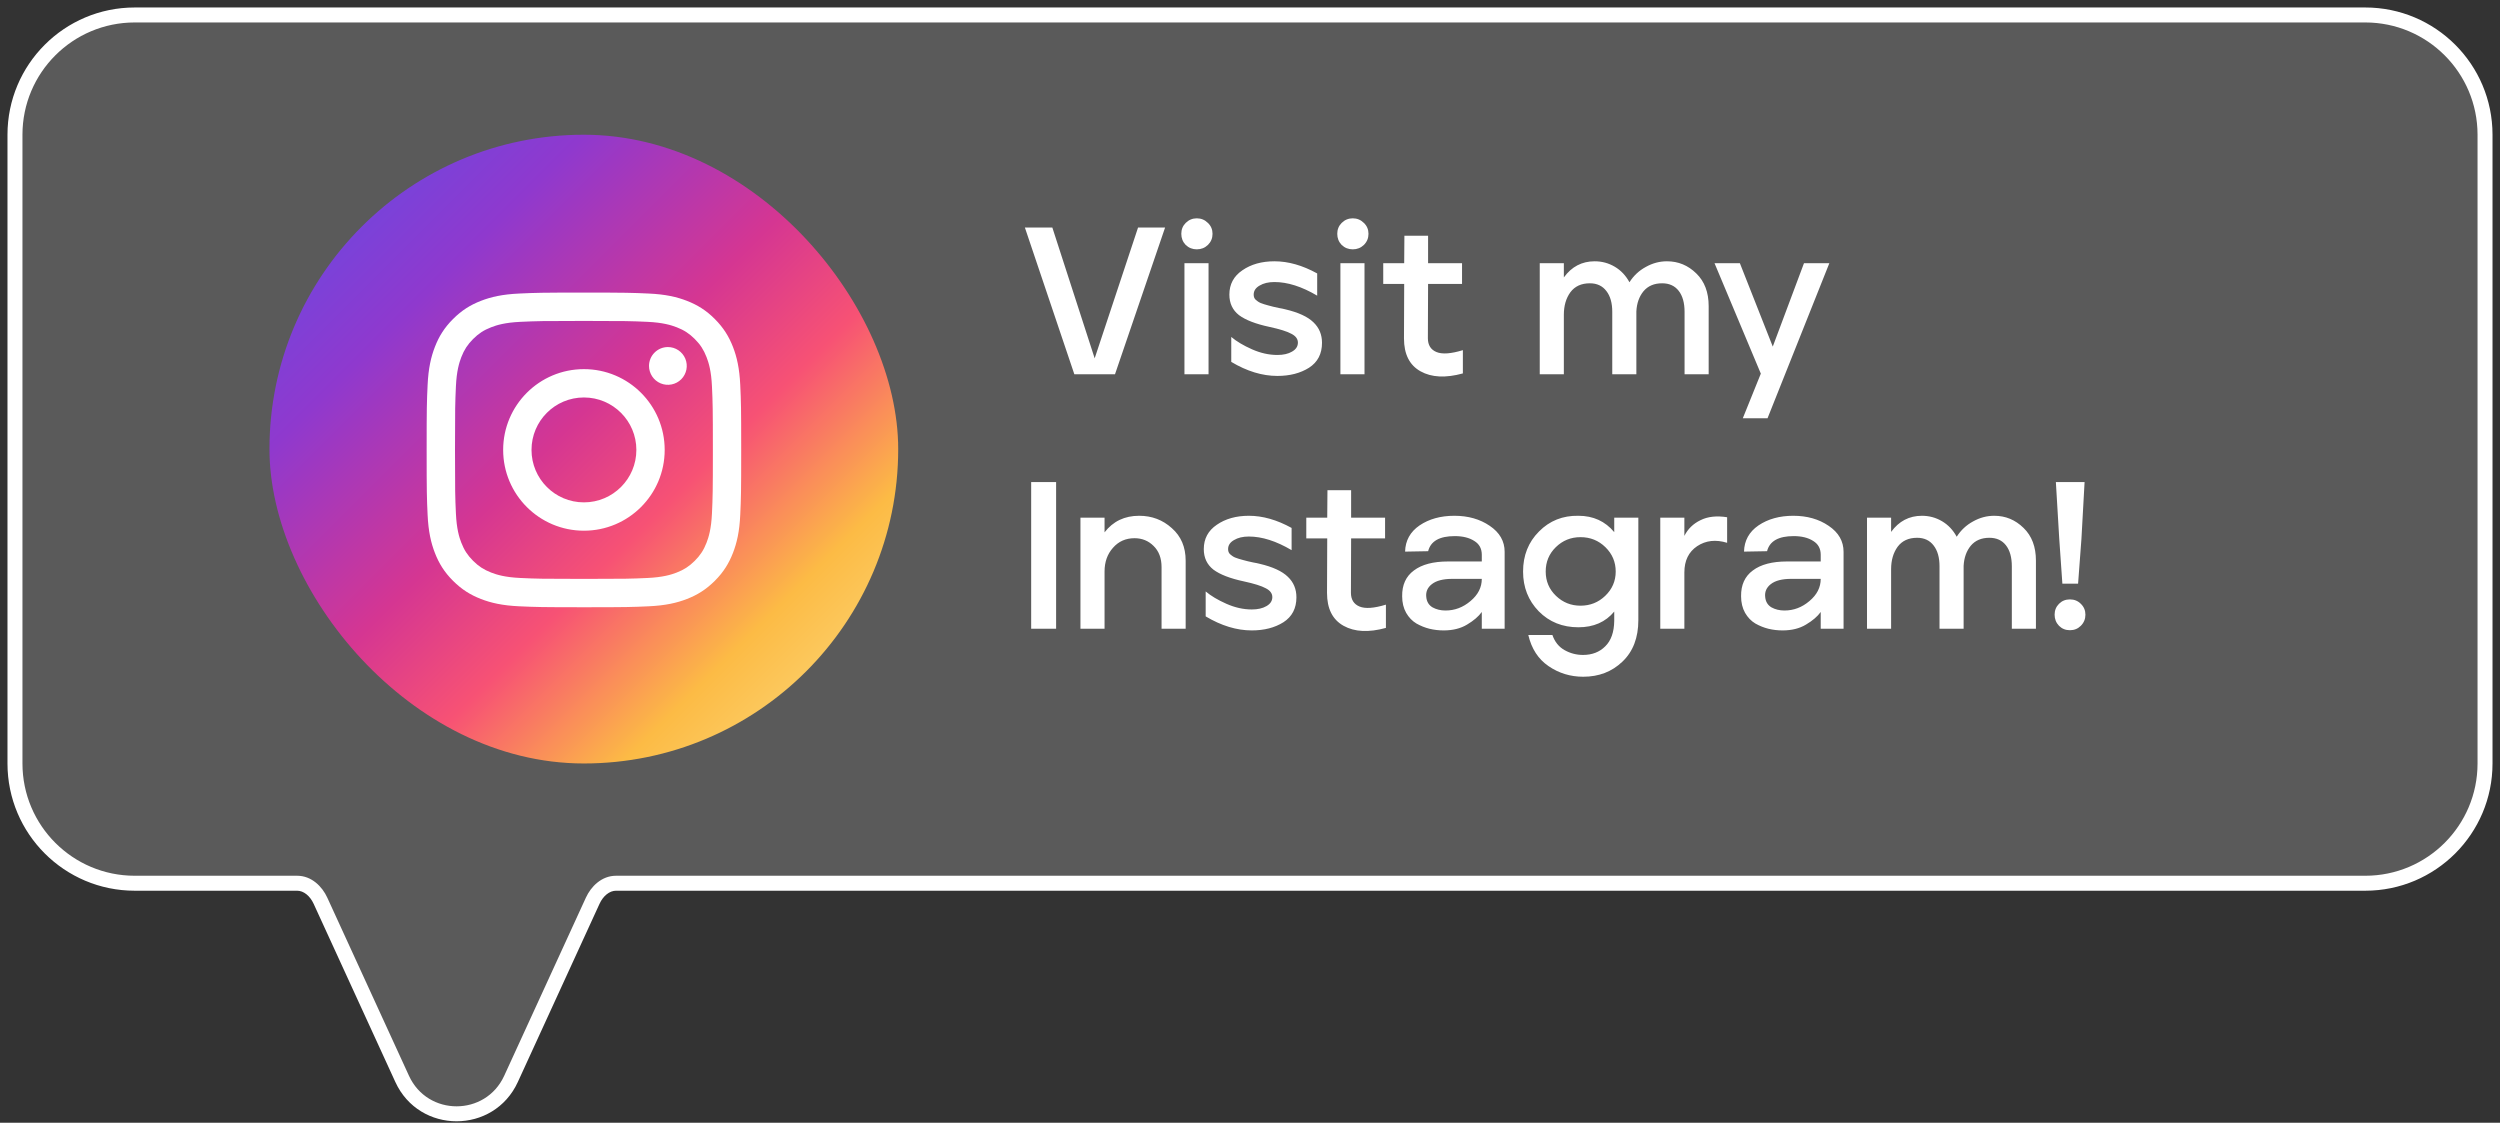
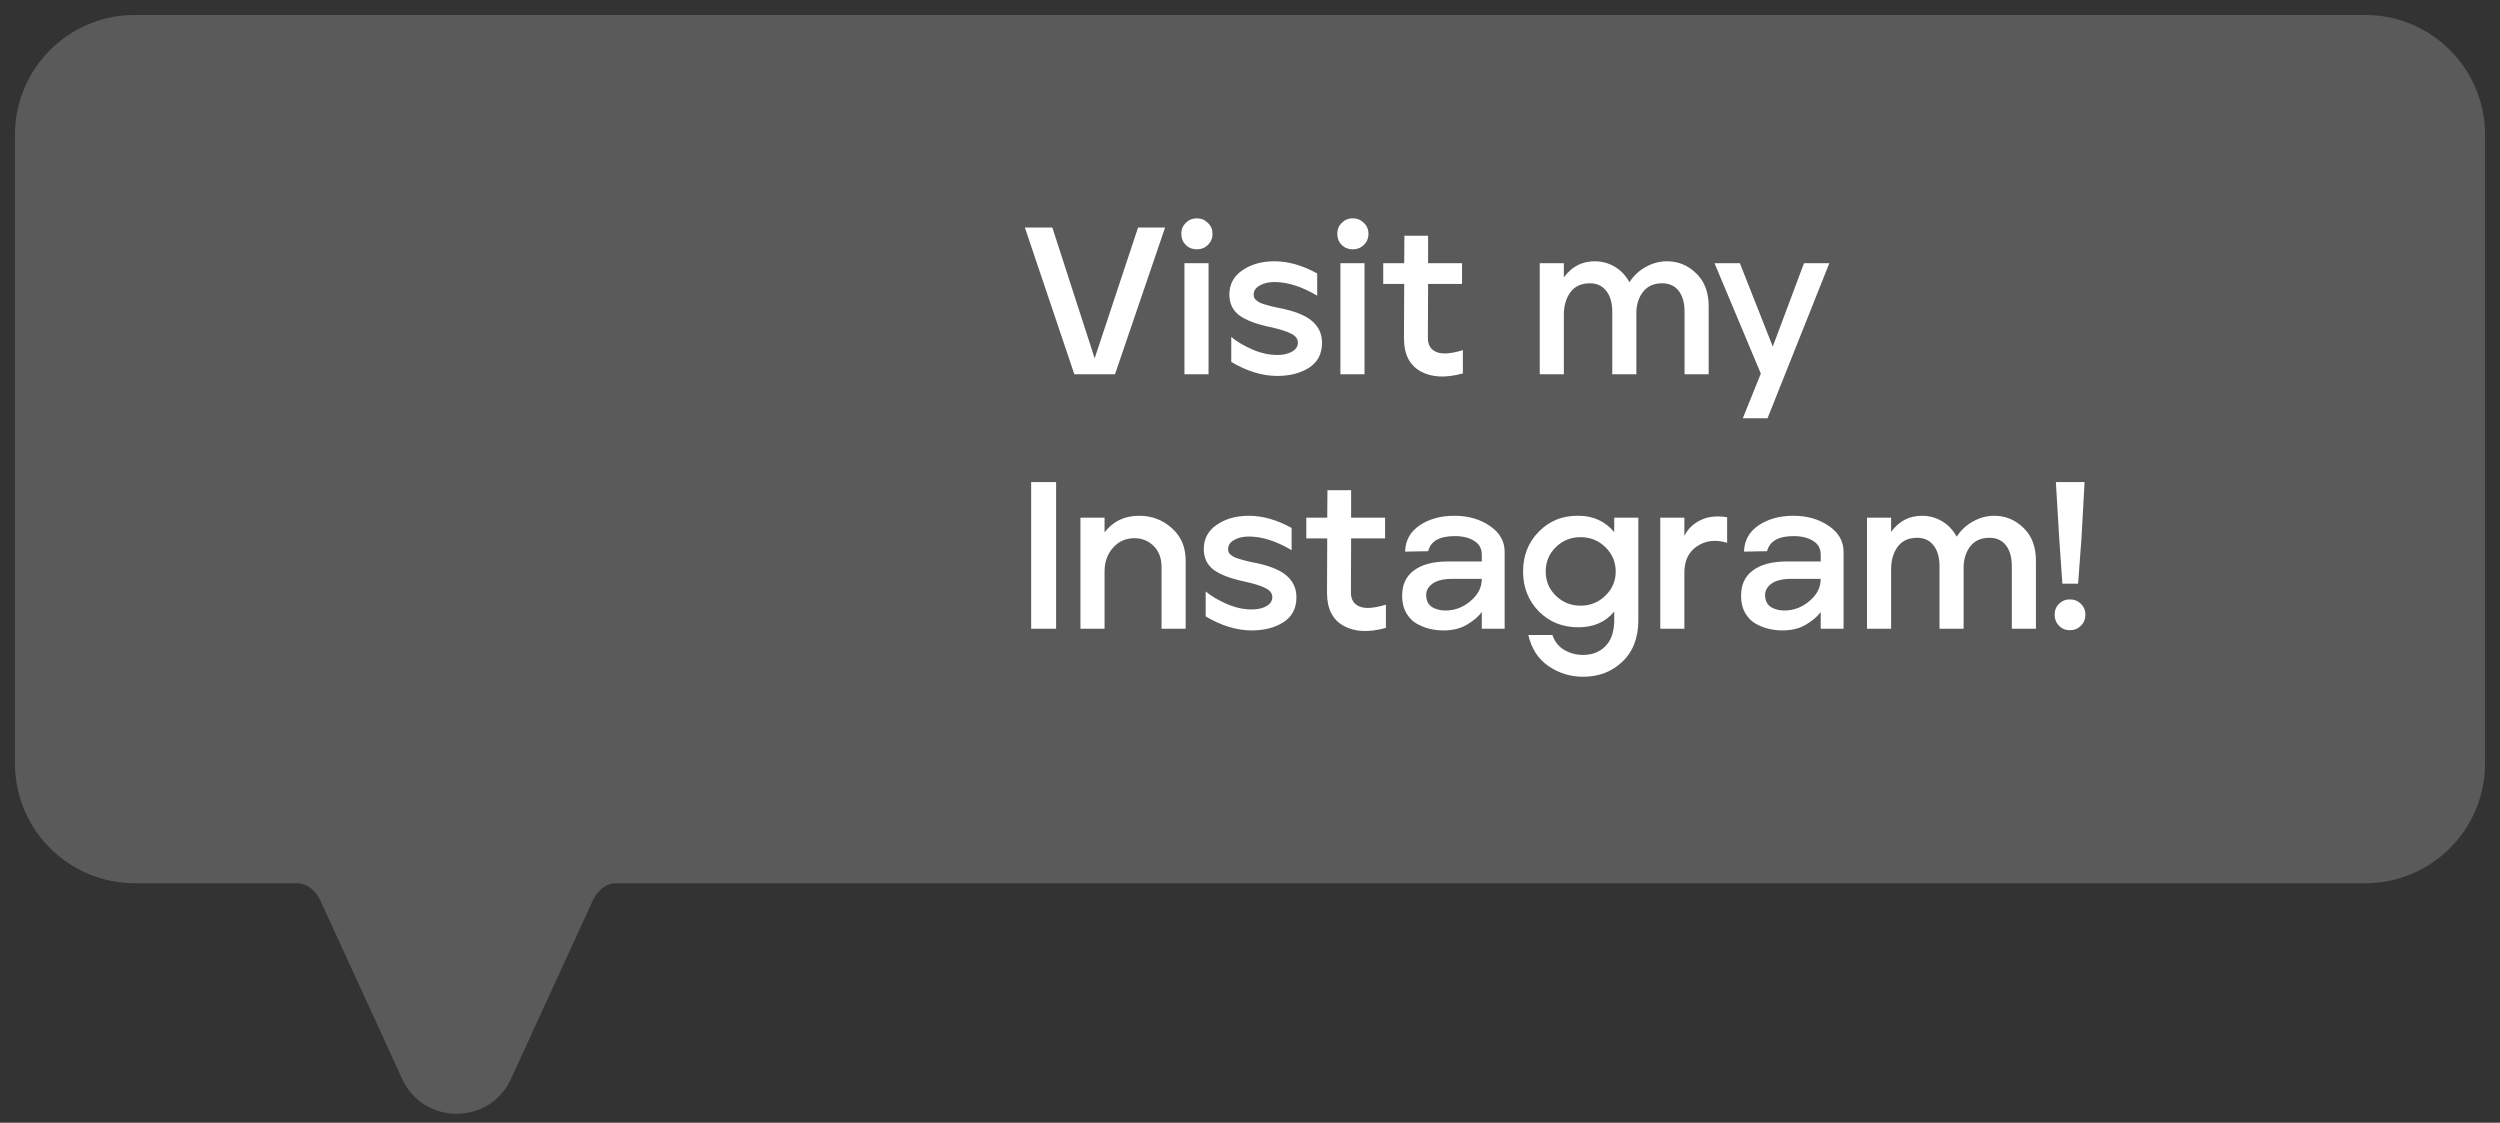
<svg xmlns="http://www.w3.org/2000/svg" width="167" height="75" viewBox="0 0 167 75" fill="none">
  <rect x="0" y="0" width="167" height="75" fill="#333333" stroke="none" />
  <path fill-rule="evenodd" clip-rule="evenodd" d="M9 1C4.582 1 1 4.582 1 9V51C1 55.418 4.582 59 9 59H19.851C20.548 59 21.116 59.533 21.407 60.167L26.864 72.069C28.29 75.18 32.71 75.18 34.136 72.069L39.593 60.167C39.884 59.533 40.452 59 41.149 59H158C162.418 59 166 55.418 166 51V9C166 4.582 162.418 1 158 1H9Z" fill="#F7F7F8" fill-opacity="0.2" />
-   <path d="M26.864 72.069L27.319 71.861L26.864 72.069ZM34.136 72.069L34.591 72.278L34.136 72.069ZM21.407 60.167L20.952 60.376L21.407 60.167ZM1.5 9C1.5 4.858 4.858 1.5 9 1.5V0.5C4.306 0.5 0.5 4.306 0.5 9H1.5ZM1.5 51V9H0.5V51H1.5ZM9 58.5C4.858 58.5 1.5 55.142 1.5 51H0.5C0.5 55.694 4.306 59.5 9 59.5V58.5ZM19.851 58.5H9V59.5H19.851V58.5ZM27.319 71.861L21.861 59.959L20.952 60.376L26.409 72.278L27.319 71.861ZM33.681 71.861C32.434 74.583 28.566 74.583 27.319 71.861L26.409 72.278C28.014 75.777 32.986 75.777 34.591 72.278L33.681 71.861ZM39.139 59.959L33.681 71.861L34.591 72.278L40.048 60.376L39.139 59.959ZM158 58.5H41.149V59.5H158V58.5ZM165.5 51C165.5 55.142 162.142 58.5 158 58.5V59.5C162.694 59.5 166.5 55.694 166.5 51H165.5ZM165.5 9V51H166.5V9H165.5ZM158 1.5C162.142 1.5 165.5 4.858 165.5 9H166.5C166.5 4.306 162.694 0.5 158 0.5V1.5ZM9 1.5H158V0.5H9V1.5ZM40.048 60.376C40.294 59.838 40.723 59.5 41.149 59.5V58.5C40.18 58.5 39.473 59.229 39.139 59.959L40.048 60.376ZM19.851 59.5C20.277 59.5 20.706 59.838 20.952 60.376L21.861 59.959C21.527 59.229 20.82 58.5 19.851 58.5V59.5Z" fill="white" />
  <path d="M71.766 25L68.462 15.2H70.296L73.124 23.936L76.022 15.2H77.828L74.482 25H71.766ZM80.689 16.362C80.484 16.558 80.237 16.656 79.947 16.656C79.658 16.656 79.411 16.558 79.205 16.362C79.009 16.157 78.911 15.909 78.911 15.62C78.911 15.331 79.009 15.088 79.205 14.892C79.411 14.687 79.658 14.584 79.947 14.584C80.237 14.584 80.484 14.687 80.689 14.892C80.895 15.088 80.997 15.331 80.997 15.62C80.997 15.909 80.895 16.157 80.689 16.362ZM79.121 25V17.58H80.731V25H79.121ZM85.328 25.112C84.32 25.112 83.293 24.799 82.248 24.174V22.508C82.603 22.807 83.065 23.082 83.634 23.334C84.204 23.586 84.768 23.712 85.328 23.712C85.73 23.712 86.056 23.637 86.308 23.488C86.57 23.339 86.7 23.138 86.7 22.886C86.7 22.643 86.555 22.447 86.266 22.298C85.977 22.139 85.487 21.985 84.796 21.836C83.882 21.64 83.205 21.379 82.766 21.052C82.337 20.716 82.122 20.259 82.122 19.68C82.122 18.989 82.412 18.448 82.99 18.056C83.569 17.655 84.283 17.454 85.132 17.454C86.056 17.454 87.008 17.725 87.988 18.266V19.75C86.962 19.143 86.01 18.84 85.132 18.84C84.731 18.84 84.4 18.919 84.138 19.078C83.877 19.227 83.746 19.428 83.746 19.68C83.746 19.745 83.755 19.806 83.774 19.862C83.793 19.918 83.826 19.969 83.872 20.016C83.919 20.053 83.966 20.091 84.012 20.128C84.059 20.165 84.124 20.203 84.208 20.24C84.302 20.268 84.381 20.296 84.446 20.324C84.521 20.352 84.619 20.38 84.74 20.408C84.871 20.436 84.978 20.464 85.062 20.492C85.156 20.511 85.281 20.539 85.44 20.576C85.608 20.604 85.743 20.632 85.846 20.66C86.724 20.865 87.353 21.155 87.736 21.528C88.119 21.892 88.31 22.349 88.31 22.9C88.31 23.637 88.021 24.193 87.442 24.566C86.864 24.93 86.159 25.112 85.328 25.112ZM91.107 16.362C90.902 16.558 90.655 16.656 90.365 16.656C90.076 16.656 89.829 16.558 89.623 16.362C89.427 16.157 89.329 15.909 89.329 15.62C89.329 15.331 89.427 15.088 89.623 14.892C89.829 14.687 90.076 14.584 90.365 14.584C90.655 14.584 90.902 14.687 91.107 14.892C91.313 15.088 91.415 15.331 91.415 15.62C91.415 15.909 91.313 16.157 91.107 16.362ZM89.539 25V17.58H91.149V25H89.539ZM97.72 24.944C96.572 25.261 95.629 25.215 94.892 24.804C94.155 24.393 93.786 23.661 93.786 22.606L93.8 18.966H92.4V17.58H93.8L93.814 15.746H95.396V17.58H97.664V18.966H95.396L95.382 22.592C95.382 23.049 95.573 23.357 95.956 23.516C96.339 23.675 96.927 23.633 97.72 23.39V24.944ZM102.855 25V17.58H104.465V18.532C104.987 17.813 105.673 17.454 106.523 17.454C107.008 17.454 107.456 17.575 107.867 17.818C108.277 18.061 108.604 18.406 108.847 18.854C109.127 18.415 109.491 18.075 109.939 17.832C110.387 17.58 110.858 17.454 111.353 17.454C112.109 17.454 112.762 17.725 113.313 18.266C113.863 18.798 114.139 19.526 114.139 20.45V25H112.529V20.828C112.529 20.231 112.398 19.764 112.137 19.428C111.875 19.092 111.507 18.924 111.031 18.924C110.499 18.924 110.083 19.101 109.785 19.456C109.495 19.811 109.337 20.259 109.309 20.8V25H107.699V20.828C107.699 20.24 107.568 19.778 107.307 19.442C107.045 19.097 106.677 18.924 106.201 18.924C105.631 18.924 105.197 19.125 104.899 19.526C104.609 19.927 104.465 20.427 104.465 21.024V25H102.855ZM116.419 27.94L117.623 24.958L114.529 17.58H116.223L118.421 23.152L120.507 17.58H122.201L118.071 27.94H116.419ZM68.882 42V32.2H70.548V42H68.882ZM72.174 42V34.58H73.784V35.56C74.353 34.823 75.123 34.454 76.094 34.454C76.943 34.454 77.671 34.729 78.278 35.28C78.894 35.821 79.202 36.545 79.202 37.45V42H77.592V37.884C77.592 37.287 77.414 36.815 77.06 36.47C76.714 36.125 76.29 35.952 75.786 35.952C75.198 35.952 74.717 36.167 74.344 36.596C73.97 37.016 73.784 37.543 73.784 38.178V42H72.174ZM83.619 42.112C82.611 42.112 81.585 41.799 80.539 41.174V39.508C80.894 39.807 81.356 40.082 81.925 40.334C82.495 40.586 83.059 40.712 83.619 40.712C84.02 40.712 84.347 40.637 84.599 40.488C84.861 40.339 84.991 40.138 84.991 39.886C84.991 39.643 84.847 39.447 84.557 39.298C84.268 39.139 83.778 38.985 83.087 38.836C82.172 38.64 81.496 38.379 81.057 38.052C80.628 37.716 80.413 37.259 80.413 36.68C80.413 35.989 80.703 35.448 81.281 35.056C81.86 34.655 82.574 34.454 83.423 34.454C84.347 34.454 85.299 34.725 86.279 35.266V36.75C85.252 36.143 84.3 35.84 83.423 35.84C83.022 35.84 82.691 35.919 82.429 36.078C82.168 36.227 82.037 36.428 82.037 36.68C82.037 36.745 82.046 36.806 82.065 36.862C82.084 36.918 82.117 36.969 82.163 37.016C82.21 37.053 82.257 37.091 82.303 37.128C82.35 37.165 82.415 37.203 82.499 37.24C82.593 37.268 82.672 37.296 82.737 37.324C82.812 37.352 82.91 37.38 83.031 37.408C83.162 37.436 83.269 37.464 83.353 37.492C83.447 37.511 83.573 37.539 83.731 37.576C83.899 37.604 84.034 37.632 84.137 37.66C85.014 37.865 85.644 38.155 86.027 38.528C86.41 38.892 86.601 39.349 86.601 39.9C86.601 40.637 86.312 41.193 85.733 41.566C85.154 41.93 84.45 42.112 83.619 42.112ZM92.579 41.944C91.431 42.261 90.489 42.215 89.751 41.804C89.014 41.393 88.645 40.661 88.645 39.606L88.659 35.966H87.26V34.58H88.659L88.674 32.746H90.255V34.58H92.523V35.966H90.255L90.242 39.592C90.242 40.049 90.433 40.357 90.816 40.516C91.198 40.675 91.786 40.633 92.579 40.39V41.944ZM96.436 42.112C96.109 42.112 95.792 42.075 95.484 42C95.185 41.925 94.896 41.809 94.616 41.65C94.336 41.482 94.107 41.244 93.93 40.936C93.752 40.619 93.664 40.25 93.664 39.83C93.654 39.074 93.916 38.5 94.448 38.108C94.98 37.707 95.74 37.506 96.73 37.506H98.984V37.058C98.984 36.647 98.816 36.339 98.48 36.134C98.144 35.919 97.71 35.812 97.178 35.812C96.16 35.812 95.568 36.148 95.4 36.82L93.86 36.848C93.879 36.111 94.201 35.527 94.826 35.098C95.46 34.669 96.235 34.454 97.15 34.454C98.074 34.454 98.862 34.678 99.516 35.126C100.179 35.574 100.51 36.153 100.51 36.862V42H98.984V40.88C98.769 41.179 98.442 41.459 98.004 41.72C97.575 41.981 97.052 42.112 96.436 42.112ZM96.562 40.782C97.178 40.782 97.733 40.572 98.228 40.152C98.732 39.732 98.984 39.237 98.984 38.668H97.01C96.403 38.668 95.951 38.785 95.652 39.018C95.362 39.242 95.237 39.527 95.274 39.872C95.302 40.189 95.442 40.423 95.694 40.572C95.946 40.712 96.235 40.782 96.562 40.782ZM105.759 45.206C104.9 45.206 104.126 44.968 103.435 44.492C102.754 44.025 102.306 43.335 102.091 42.42H103.701C103.86 42.877 104.13 43.213 104.513 43.428C104.896 43.643 105.306 43.75 105.745 43.75C106.352 43.75 106.846 43.559 107.229 43.176C107.621 42.793 107.822 42.224 107.831 41.468V40.852C107.252 41.552 106.454 41.902 105.437 41.902C104.373 41.902 103.491 41.547 102.791 40.838C102.091 40.119 101.741 39.233 101.741 38.178C101.741 37.105 102.096 36.213 102.805 35.504C103.514 34.785 104.392 34.435 105.437 34.454C106.426 34.454 107.224 34.818 107.831 35.546V34.58H109.441V41.426C109.441 42.602 109.086 43.526 108.377 44.198C107.677 44.87 106.804 45.206 105.759 45.206ZM105.577 40.46C106.221 40.46 106.772 40.241 107.229 39.802C107.696 39.354 107.929 38.813 107.929 38.178C107.929 37.543 107.7 37.002 107.243 36.554C106.786 36.106 106.23 35.882 105.577 35.882C104.933 35.882 104.382 36.106 103.925 36.554C103.477 36.993 103.253 37.534 103.253 38.178C103.253 38.822 103.482 39.363 103.939 39.802C104.396 40.241 104.942 40.46 105.577 40.46ZM110.906 42V34.58H112.516V35.798C112.749 35.331 113.109 34.981 113.594 34.748C114.079 34.505 114.672 34.44 115.372 34.552V36.26C114.616 36.027 113.949 36.101 113.37 36.484C112.801 36.867 112.516 37.45 112.516 38.234V42H110.906ZM119.076 42.112C118.75 42.112 118.432 42.075 118.124 42C117.826 41.925 117.536 41.809 117.256 41.65C116.976 41.482 116.748 41.244 116.57 40.936C116.393 40.619 116.304 40.25 116.304 39.83C116.295 39.074 116.556 38.5 117.088 38.108C117.62 37.707 118.381 37.506 119.37 37.506H121.624V37.058C121.624 36.647 121.456 36.339 121.12 36.134C120.784 35.919 120.35 35.812 119.818 35.812C118.801 35.812 118.208 36.148 118.04 36.82L116.5 36.848C116.519 36.111 116.841 35.527 117.466 35.098C118.101 34.669 118.876 34.454 119.79 34.454C120.714 34.454 121.503 34.678 122.156 35.126C122.819 35.574 123.15 36.153 123.15 36.862V42H121.624V40.88C121.41 41.179 121.083 41.459 120.644 41.72C120.215 41.981 119.692 42.112 119.076 42.112ZM119.202 40.782C119.818 40.782 120.374 40.572 120.868 40.152C121.372 39.732 121.624 39.237 121.624 38.668H119.65C119.044 38.668 118.591 38.785 118.292 39.018C118.003 39.242 117.877 39.527 117.914 39.872C117.942 40.189 118.082 40.423 118.334 40.572C118.586 40.712 118.876 40.782 119.202 40.782ZM124.716 42V34.58H126.326V35.532C126.849 34.813 127.535 34.454 128.384 34.454C128.869 34.454 129.317 34.575 129.728 34.818C130.139 35.061 130.465 35.406 130.708 35.854C130.988 35.415 131.352 35.075 131.8 34.832C132.248 34.58 132.719 34.454 133.214 34.454C133.97 34.454 134.623 34.725 135.174 35.266C135.725 35.798 136 36.526 136 37.45V42H134.39V37.828C134.39 37.231 134.259 36.764 133.998 36.428C133.737 36.092 133.368 35.924 132.892 35.924C132.36 35.924 131.945 36.101 131.646 36.456C131.357 36.811 131.198 37.259 131.17 37.8V42H129.56V37.828C129.56 37.24 129.429 36.778 129.168 36.442C128.907 36.097 128.538 35.924 128.062 35.924C127.493 35.924 127.059 36.125 126.76 36.526C126.471 36.927 126.326 37.427 126.326 38.024V42H124.716ZM137.766 38.99L137.556 35.966L137.332 32.2H139.25L139.04 35.994L138.816 38.99H137.766ZM138.998 41.804C138.802 42 138.56 42.098 138.27 42.098C137.981 42.098 137.738 42 137.542 41.804C137.346 41.599 137.248 41.351 137.248 41.062C137.248 40.773 137.346 40.53 137.542 40.334C137.738 40.138 137.981 40.04 138.27 40.04C138.56 40.04 138.802 40.138 138.998 40.334C139.204 40.53 139.306 40.773 139.306 41.062C139.306 41.351 139.204 41.599 138.998 41.804Z" fill="white" />
-   <rect x="18" y="9" width="42" height="42" rx="21" fill="url(#paint0_linear_5583_83029)" />
-   <path d="M35.505 30.054C35.505 28.12 37.072 26.551 39.006 26.551C40.94 26.551 42.509 28.12 42.509 30.054C42.509 31.989 40.94 33.558 39.006 33.558C37.072 33.558 35.505 31.989 35.505 30.054ZM33.611 30.054C33.611 33.035 36.027 35.451 39.006 35.451C41.986 35.451 44.401 33.035 44.401 30.054C44.401 27.074 41.986 24.658 39.006 24.658C36.027 24.658 33.611 27.074 33.611 30.054ZM43.354 24.444C43.354 24.693 43.428 24.937 43.566 25.145C43.705 25.352 43.901 25.514 44.132 25.609C44.362 25.705 44.616 25.73 44.86 25.681C45.105 25.633 45.33 25.513 45.506 25.337C45.682 25.16 45.802 24.936 45.851 24.691C45.9 24.446 45.875 24.193 45.78 23.962C45.684 23.732 45.523 23.535 45.316 23.396C45.108 23.257 44.865 23.183 44.615 23.183H44.615C44.281 23.183 43.96 23.316 43.724 23.553C43.487 23.789 43.354 24.11 43.354 24.444ZM34.762 38.609C33.737 38.562 33.181 38.391 32.811 38.247C32.32 38.056 31.97 37.829 31.602 37.461C31.234 37.093 31.006 36.744 30.816 36.253C30.672 35.883 30.502 35.326 30.455 34.301C30.404 33.194 30.394 32.861 30.394 30.054C30.394 27.248 30.405 26.916 30.455 25.807C30.502 24.783 30.674 24.227 30.816 23.856C31.007 23.365 31.235 23.015 31.602 22.647C31.97 22.279 32.319 22.051 32.811 21.861C33.181 21.716 33.737 21.546 34.762 21.499C35.869 21.448 36.202 21.438 39.006 21.438C41.811 21.438 42.144 21.449 43.252 21.499C44.276 21.546 44.832 21.718 45.203 21.861C45.694 22.051 46.044 22.279 46.412 22.647C46.78 23.014 47.007 23.365 47.197 23.856C47.342 24.226 47.512 24.783 47.559 25.807C47.61 26.916 47.62 27.248 47.62 30.054C47.62 32.861 47.61 33.193 47.559 34.301C47.512 35.326 47.341 35.883 47.197 36.253C47.007 36.744 46.779 37.094 46.412 37.461C46.044 37.828 45.694 38.056 45.203 38.247C44.833 38.391 44.276 38.562 43.252 38.609C42.145 38.66 41.812 38.67 39.006 38.67C36.201 38.67 35.869 38.66 34.762 38.609ZM34.675 19.609C33.556 19.66 32.792 19.837 32.125 20.097C31.433 20.365 30.848 20.725 30.264 21.309C29.679 21.893 29.32 22.479 29.052 23.171C28.792 23.839 28.615 24.603 28.564 25.721C28.512 26.842 28.5 27.2 28.5 30.054C28.5 32.908 28.512 33.267 28.564 34.387C28.615 35.506 28.792 36.27 29.052 36.938C29.32 37.629 29.679 38.216 30.264 38.8C30.848 39.383 31.433 39.743 32.125 40.012C32.793 40.272 33.556 40.449 34.675 40.5C35.796 40.551 36.153 40.564 39.006 40.564C41.859 40.564 42.218 40.552 43.338 40.5C44.456 40.449 45.22 40.272 45.888 40.012C46.579 39.743 47.164 39.384 47.749 38.8C48.334 38.216 48.692 37.629 48.961 36.938C49.221 36.27 49.399 35.506 49.449 34.387C49.5 33.266 49.512 32.908 49.512 30.054C49.512 27.2 49.5 26.842 49.449 25.721C49.398 24.603 49.221 23.838 48.961 23.171C48.692 22.48 48.333 21.894 47.749 21.309C47.165 20.724 46.579 20.365 45.889 20.097C45.22 19.837 44.456 19.659 43.339 19.609C42.218 19.558 41.86 19.545 39.007 19.545C36.154 19.545 35.796 19.557 34.675 19.609Z" fill="white" />
  <defs>
    <linearGradient id="paint0_linear_5583_83029" x1="59.193" y1="51" x2="17.193" y2="9" gradientUnits="userSpaceOnUse">
      <stop stop-color="#FBE18A" />
      <stop offset="0.21" stop-color="#FCBB45" />
      <stop offset="0.38" stop-color="#F75274" />
      <stop offset="0.52" stop-color="#D53692" />
      <stop offset="0.74" stop-color="#8F39CE" />
      <stop offset="1" stop-color="#5B4FE9" />
    </linearGradient>
  </defs>
</svg>